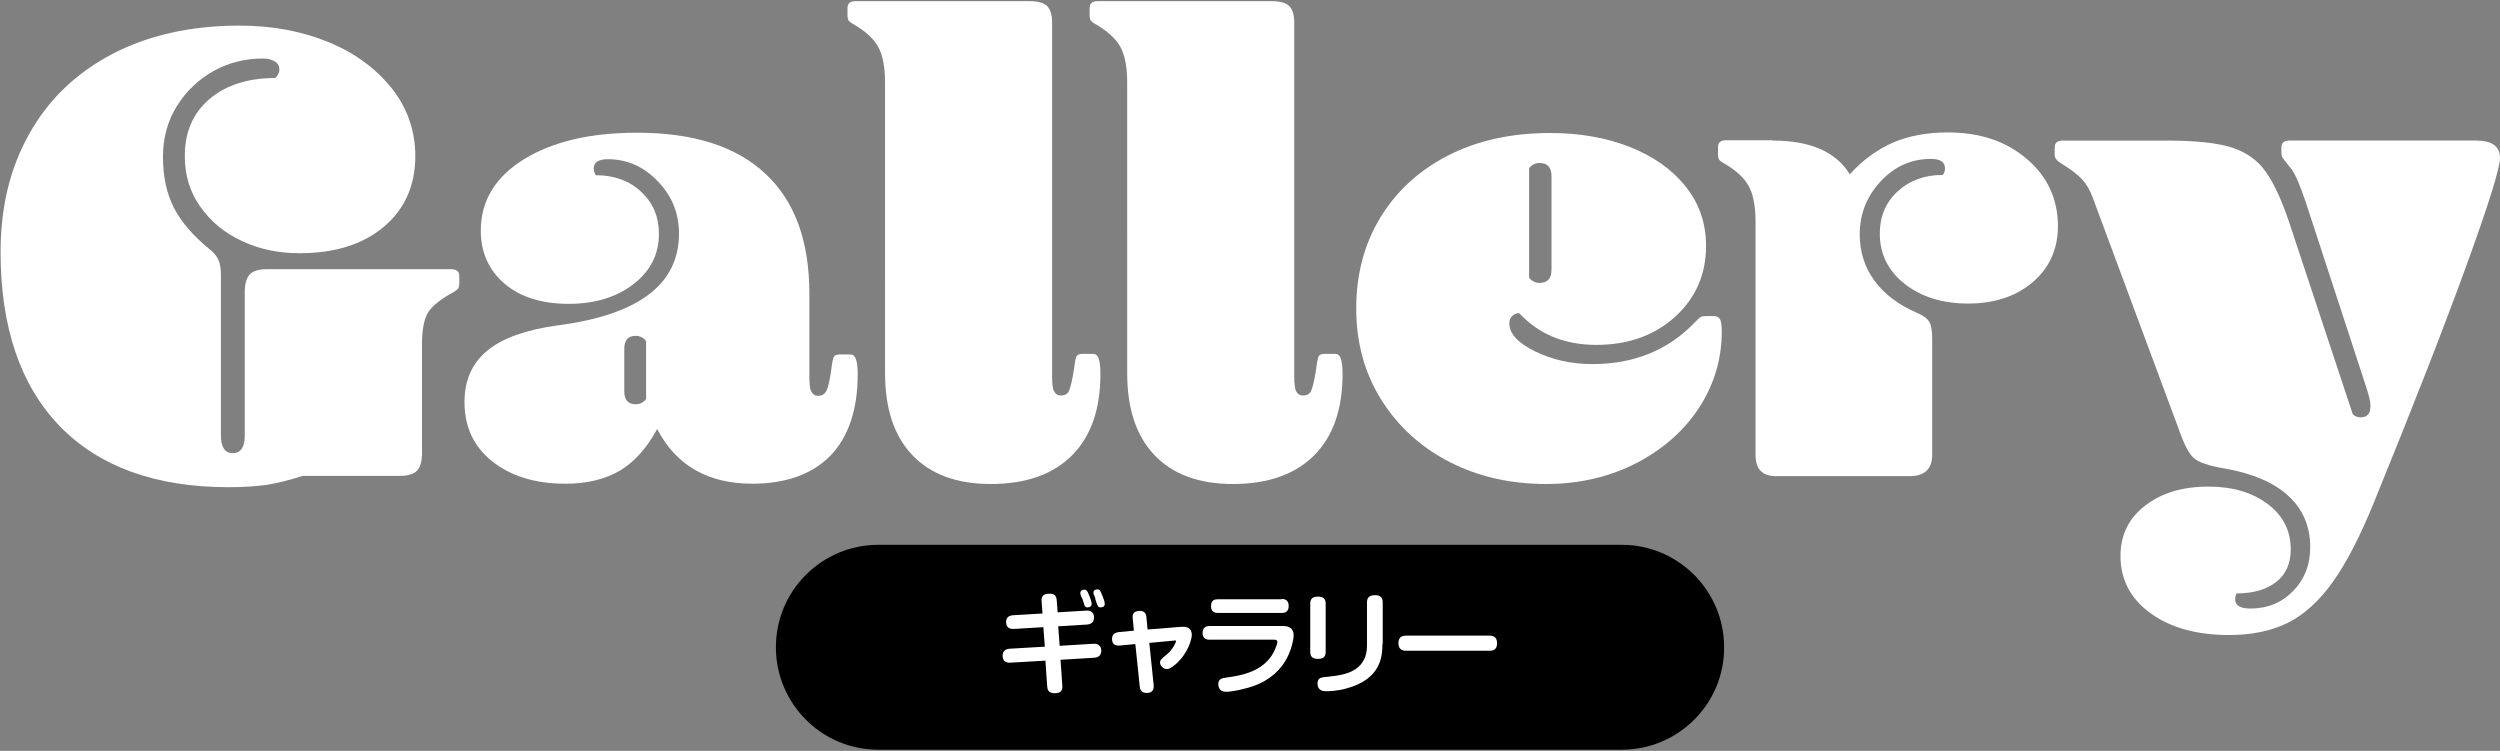
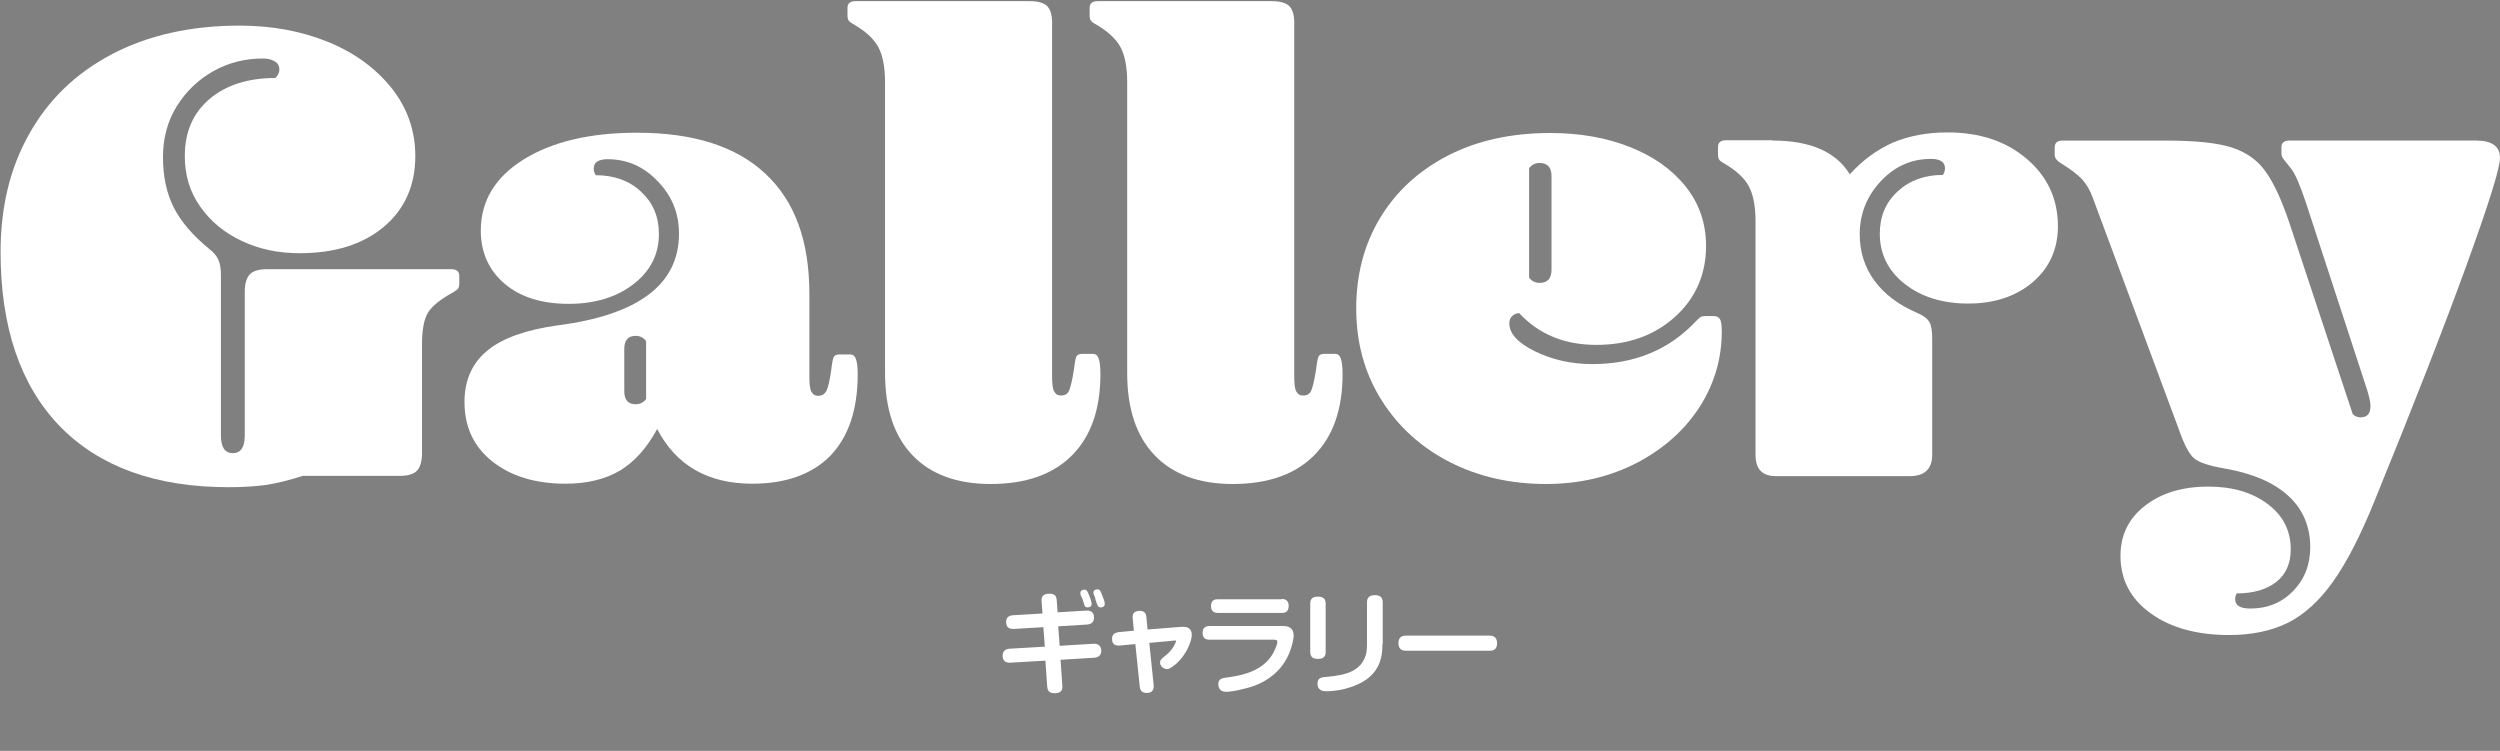
<svg xmlns="http://www.w3.org/2000/svg" version="1.1" id="レイヤー_1" x="0px" y="0px" width="859px" height="258px" viewBox="0 0 859 258" style="enable-background:new 0 0 859 258;" xml:space="preserve">
  <rect x="0" y="0" width="859" height="258" fill="#808080" stroke="none" />
  <style type="text/css">
	.st0{fill:#FFFFFF;}
</style>
  <g>
    <g>
      <g>
        <path class="st0" d="M104,163.5c-4.5,1.5-8.7,2.5-12.4,3.1c-3.7,0.5-8.1,0.8-13,0.8c-25.1,0-44.5-7-58.1-21     C7,132.4,0.2,112.4,0.2,86.6c0-15.3,3.2-28.8,9.8-40.5c6.5-11.7,16-20.9,28.3-27.4s27.1-9.9,44-9.9c11.2,0,21.3,1.9,30.4,5.6     c9.1,3.7,16.3,9,21.8,15.8c5.4,6.8,8.2,14.6,8.2,23.4c0,10.1-3.6,18.3-10.9,24.4S114.8,87,102.9,87c-7.3,0-13.9-1.4-19.8-4.2     c-6-2.8-10.7-6.7-14.3-11.8c-3.6-5.1-5.3-10.8-5.3-17.4c0-8.2,2.8-14.7,8.4-19.5c5.6-4.8,13.2-7.3,22.7-7.3     c0.9-0.9,1.4-1.9,1.4-2.9c0-1.2-0.5-2.2-1.6-2.8c-1.1-0.7-2.4-1-4.1-1c-6,0-11.7,1.4-16.9,4.3c-5.2,2.9-9.4,6.9-12.6,12     c-3.2,5.1-4.8,11-4.8,17.5c0,6.7,1.2,12.4,3.7,17.4c2.5,4.9,6.6,9.7,12.4,14.4c1.4,1.1,2.3,2.2,2.9,3.5c0.6,1.3,0.9,3,0.9,5.1     v55.3c0,4.1,1.4,6.1,4.1,6.1c2.7,0,4.1-2,4.1-6.1v-49.2c0-2.9,0.6-4.9,1.7-6.1c1.1-1.2,3.1-1.8,5.8-1.8h63.5     c1.8,0,2.7,0.8,2.7,2.3v2.7c0,0.6-0.1,1.1-0.3,1.5c-0.2,0.4-0.9,0.9-1.9,1.5c-4.4,2.4-7.3,4.8-8.6,7s-2,5.8-2,10.7v37.4     c0,2.9-0.6,4.9-1.7,6.1c-1.1,1.2-3.1,1.8-5.8,1.8H104z" />
        <path class="st0" d="M258.5,166.2c-15.3,0-26.2-6.3-32.7-18.8c-3.5,6.5-7.8,11.3-12.8,14.3c-5.1,3-11.3,4.5-18.7,4.5     c-10.4,0-18.8-2.6-25.2-7.7s-9.5-11.9-9.5-20.4c0-7.4,2.6-13.3,7.8-17.6c5.2-4.3,13.3-7.2,24.2-8.7c27.8-3.6,41.7-14.1,41.7-31.5     c0-7-2.4-13-7.3-18c-4.8-5.1-10.6-7.6-17.2-7.6c-3.2,0-4.8,1.1-4.8,3.2c0,0.8,0.2,1.5,0.7,2.3c6.3,0,11.6,1.9,15.6,5.7     c4.1,3.8,6.1,8.6,6.1,14.5c0,7-2.9,12.7-8.7,17.2c-5.8,4.5-13.3,6.8-22.3,6.8c-9.2,0-16.6-2.3-22-6.9c-5.4-4.6-8.2-10.7-8.2-18.3     c0-10.1,4.9-18.3,14.7-24.4c9.8-6.1,22.8-9.2,39-9.2c19.4,0,34.1,4.7,44.1,14.1c10.1,9.4,15.1,23.1,15.1,41.3v28.4     c0,2.6,0.2,4.3,0.7,5.2c0.5,0.9,1.2,1.4,2.3,1.4c1.4,0,2.3-0.6,2.9-1.8c0.6-1.2,1.1-3.6,1.6-7c0.3-2.6,0.6-4.1,0.9-4.6     s0.9-0.8,1.8-0.8h3.9c0.9,0,1.5,0.5,1.9,1.6c0.4,1.1,0.6,2.8,0.6,5.2c0,12.1-3.1,21.4-9.4,28     C279.1,162.9,270.1,166.2,258.5,166.2z M222,117.2c-0.9-1.2-2.1-1.8-3.6-1.8c-2.6,0-3.9,1.5-3.9,4.5v14.5c0,3,1.3,4.5,3.9,4.5     c1.5,0,2.7-0.6,3.6-1.8V117.2z" />
        <path class="st0" d="M304.1,28.3c0-5.3-0.8-9.3-2.3-12.1c-1.5-2.8-4.3-5.4-8.4-7.8c-1.1-0.6-1.7-1.1-1.9-1.5     c-0.2-0.4-0.3-0.9-0.3-1.5V2.7c0-1.5,0.9-2.3,2.7-2.3h59.9c2.9,0,4.9,0.6,6,1.7c1.1,1.1,1.7,3,1.7,5.6v121.6     c0,2.6,0.2,4.3,0.7,5.2c0.5,0.9,1.2,1.4,2.3,1.4c1.4,0,2.3-0.5,2.8-1.6c0.5-1.1,1.1-3.5,1.7-7.3c0.3-2.6,0.6-4.1,0.9-4.6     s0.9-0.8,1.8-0.8h3.9c0.9,0,1.5,0.5,1.9,1.6c0.4,1.1,0.6,2.9,0.6,5.4c0,12.1-3.3,21.4-9.8,27.9c-6.5,6.5-15.8,9.8-27.9,9.8     c-11.6,0-20.6-3.3-26.9-9.9c-6.3-6.6-9.4-16-9.4-28.2V28.3z" />
        <path class="st0" d="M387.3,28.3c0-5.3-0.8-9.3-2.3-12.1c-1.5-2.8-4.3-5.4-8.4-7.8c-1.1-0.6-1.7-1.1-1.9-1.5     c-0.2-0.4-0.3-0.9-0.3-1.5V2.7c0-1.5,0.9-2.3,2.7-2.3H437c2.9,0,4.9,0.6,6,1.7c1.1,1.1,1.7,3,1.7,5.6v121.6     c0,2.6,0.2,4.3,0.7,5.2c0.5,0.9,1.2,1.4,2.3,1.4c1.4,0,2.3-0.5,2.8-1.6c0.5-1.1,1.1-3.5,1.7-7.3c0.3-2.6,0.6-4.1,0.9-4.6     s0.9-0.8,1.8-0.8h3.9c0.9,0,1.5,0.5,1.9,1.6c0.4,1.1,0.6,2.9,0.6,5.4c0,12.1-3.3,21.4-9.8,27.9c-6.5,6.5-15.8,9.8-27.9,9.8     c-11.6,0-20.6-3.3-26.9-9.9c-6.3-6.6-9.4-16-9.4-28.2V28.3z" />
        <path class="st0" d="M518.6,111.1c0,3.5,2.9,6.7,8.8,9.6s12.5,4.4,19.7,4.4c14.4,0,26.2-4.8,35.4-14.5c0.9-0.9,1.5-1.5,1.9-1.7     c0.4-0.2,0.9-0.3,1.7-0.3h2.7c1.1,0,1.8,0.4,2.2,1.1s0.6,2.1,0.6,4.1c0,9.4-2.5,18-7.6,26c-5.1,7.9-12.2,14.3-21.5,19.2     c-9.3,4.8-19.7,7.3-31.2,7.3c-12.3,0-23.3-2.5-33.1-7.5c-9.8-5-17.7-12.1-23.5-21.3c-5.8-9.2-8.7-19.7-8.7-31.5     c0-11.6,2.7-22,8.2-31.1s13.2-16.2,23.2-21.4c10.1-5.2,21.8-7.8,35.3-7.8c10.1,0,19.2,1.6,27.3,4.8c8.1,3.2,14.5,7.7,19.2,13.6     c4.7,5.9,7,12.7,7,20.4c0,9.8-3.6,18-10.7,24.4c-7.1,6.4-16.1,9.6-27,9.6c-10.9,0-19.7-3.6-26.5-10.9c-0.9,0-1.7,0.3-2.4,1     C519,109.1,518.6,110,518.6,111.1z M525.4,95.4c0.9,1.2,2.1,1.8,3.6,1.8c2.7,0,4.1-1.5,4.1-4.5V60.5c0-3-1.4-4.5-4.1-4.5     c-1.5,0-2.7,0.6-3.6,1.8V95.4z" />
        <path class="st0" d="M609.1,48.3c13,0,21.8,3.9,26.5,11.6C640,55,645,51.4,650.4,49c5.4-2.3,11.7-3.5,18.8-3.5     c11,0,20.1,3,27.2,9.1c7.1,6,10.7,13.8,10.7,23.1c0,7.9-2.9,14.3-8.6,19.2c-5.7,4.9-13.2,7.4-22.2,7.4c-8.9,0-16.2-2.3-21.9-6.8     c-5.7-4.5-8.5-10.3-8.5-17.2c0-5.9,2-10.7,6.1-14.5c4.1-3.8,9.3-5.7,15.6-5.7c0.5-0.8,0.7-1.5,0.7-2.3c0-2.1-1.6-3.2-4.8-3.2     c-6.7,0-12.4,2.5-17.2,7.6c-4.8,5.1-7.3,11.2-7.3,18.3c0,6,1.7,11.4,5.1,16c3.4,4.6,8.3,8.3,14.6,11c2.1,0.9,3.5,1.9,4.2,3.1     c0.7,1.1,1,3.1,1,5.8v39.9c0,4.8-2.6,7.3-7.7,7.3h-46c-4.7,0-7-2.4-7-7.3V76.1c0-5.3-0.8-9.3-2.3-12.1c-1.5-2.8-4.3-5.4-8.4-7.8     c-1.1-0.6-1.7-1.1-1.9-1.5c-0.2-0.4-0.3-0.9-0.3-1.5v-2.7c0-1.5,0.9-2.3,2.7-2.3H609.1z" />
        <path class="st0" d="M719.1,68c-0.9-2.6-2.2-4.7-3.7-6.4c-1.6-1.7-4-3.5-7.1-5.4c-1.5-0.9-2.3-1.9-2.3-2.9v-2.7     c0-1.5,0.9-2.3,2.7-2.3h35.4c10.3,0,17.9,0.8,22.8,2.4c4.9,1.6,8.8,4.3,11.6,8.3c2.8,3.9,5.5,9.8,8.1,17.5l21.8,65.8     c0.8,0.8,1.7,1.1,2.7,1.1c2.3,0,3.4-1.3,3.4-3.9c0-1.5-0.6-4-1.8-7.5l-20.4-62.4c-2-6-3.7-10-5.2-11.8c-1.4-1.7-2.2-2.8-2.6-3.3     c-0.4-0.5-0.6-1.2-0.6-1.9v-2c0-1.5,0.9-2.3,2.7-2.3h64.2c5.4,0,8.2,2,8.2,5.9c0,3.6-3.9,16-11.6,37.2     c-7.7,21.2-18.2,48.1-31.5,80.7c-4.8,11.9-9.6,21.2-14.3,27.8c-4.7,6.6-9.9,11.3-15.5,14.1c-5.7,2.8-12.4,4.2-20.1,4.2     c-11.2,0-20.2-2.5-27.1-7.5c-6.9-5-10.3-11.6-10.3-19.7c0-7.1,2.8-12.9,8.4-17.2c5.6-4.4,12.9-6.6,21.8-6.6c8.3,0,15.1,2,20.4,6     s7.9,9.2,7.9,15.5c0,4.8-1.6,8.6-4.9,11.2c-3.3,2.6-7.8,4-13.7,4c-0.3,0.6-0.5,1.3-0.5,2c0,2.1,1.7,3.2,5.2,3.2     c5.9,0,10.8-2,14.7-6c3.9-4,5.9-9,5.9-15.1c0-7.1-2.5-13-7.5-17.6c-5-4.6-12.2-7.7-21.8-9.4c-5.4-0.9-9-2.1-10.7-3.6     c-1.7-1.5-3.4-4.8-5.2-10L719.1,68z" />
      </g>
    </g>
-     <path d="M557.2,257.6H301.8c-19.5,0-35.2-15.8-35.2-35.2v0c0-19.5,15.8-35.2,35.2-35.2h255.4c19.5,0,35.2,15.8,35.2,35.2v0   C592.5,241.8,576.7,257.6,557.2,257.6z" />
    <g>
      <path class="st0" d="M357.9,206.7c-0.1-1.1,0-2.7,2.6-2.7c1.6,0,2.5,0.4,2.6,2.4l0.3,4l9.9-0.6c1.6-0.1,2.6,0.7,2.6,2.4    c0,1.6-1,2.3-2.4,2.4l-9.9,0.6l0.5,6.7l11.6-0.7c1.9-0.1,2.7,1,2.7,2.4c0,1.6-1,2.3-2.4,2.4l-11.6,0.7l0.6,8.7    c0.1,1,0.2,2.8-2.6,2.8c-2.4,0-2.5-1.5-2.6-2.5l-0.6-8.7l-12.1,0.7c-1.8,0.1-2.6-0.9-2.6-2.4c0-1.7,1.1-2.3,2.4-2.4l12.1-0.7    l-0.5-6.7l-10.1,0.6c-1.9,0.1-2.7-0.8-2.7-2.4c0-1.6,1-2.2,2.4-2.3l10.1-0.6L357.9,206.7z M371.4,204.7c-0.1-0.3-0.2-0.6-0.2-1    c0-0.8,0.9-1.1,1.4-1.1c0.8,0,1.1,0.6,1.6,1.9c0.5,1.1,0.9,2.5,0.9,3c0,1.2-1.3,1.2-1.4,1.2c-0.6,0-1-0.3-1.1-0.8    c-0.1-0.3-0.5-1.6-0.6-1.9C371.8,205.6,371.7,205.3,371.4,204.7z M375.8,204.2c-0.1-0.2-0.1-0.4-0.1-0.6c0-0.9,0.9-1.1,1.4-1.1    c0.8,0,1,0.5,1.6,2c0.4,0.9,0.9,2.3,0.9,3c0,1.1-1.1,1.2-1.4,1.2c-0.9,0-1.1-0.5-1.8-2.7C376.4,205.6,376,204.5,375.8,204.2z" />
      <path class="st0" d="M405.6,215.4c2.2-0.2,3.9,0.3,3.9,2.8c0,1.3-1.2,6.2-5.5,10c-1.8,1.5-2.5,1.7-3,1.7c-1.2,0-2.4-1.1-2.4-2.2    c0-0.9,0.2-1.1,2.4-2.9c2.1-1.7,3.1-4.3,3.1-4.5s-0.2-0.3-0.6-0.2l-8.6,0.8l1.5,14.5c0,0.5,0.3,2.7-2.4,2.7    c-2.1,0-2.3-1.5-2.4-2.3l-1.5-14.5l-5.3,0.5c-2.2,0.2-2.7-1-2.7-2.3c0-1.6,1-2.1,2.2-2.3l5.3-0.5l-0.4-4.2c-0.1-0.8,0-1.6,0.6-2.1    c0.4-0.3,1.1-0.5,1.8-0.5c1.9,0,2.2,1.2,2.3,2.1l0.4,4.3L405.6,215.4z" />
      <path class="st0" d="M415.6,219.8c-0.5,0-2.4,0-2.4-2.3c0-2.2,1.6-2.4,2.4-2.4h25.2c1.1,0,3.7,0.1,3.7,3.3c0,1-0.8,7.2-5.3,11.9    c-4,4.2-8.6,5.6-11.5,6.3c-2.9,0.8-5.4,1.1-6.3,1.1c-0.9,0-1.4-0.2-1.9-0.5c-0.5-0.4-0.9-1.2-0.9-2.1c0-1.9,1.4-2.1,2.9-2.3    c4.2-0.6,11-1.6,15-6.9c1.5-2,2.4-4.6,2.4-5.3c0-0.7-0.5-0.8-1.2-0.8H415.6z M440.4,205.8c0.5,0,2.4,0,2.4,2.4    c0,2.4-1.8,2.4-2.4,2.4h-21.9c-0.5,0-2.4,0-2.4-2.3c0-2.2,1.4-2.4,2.4-2.4H440.4z" />
      <path class="st0" d="M455.5,224c0,1.2-0.4,2.4-2.6,2.4c-1.7,0-2.7-0.6-2.7-2.4v-16.6c0-1.2,0.4-2.4,2.6-2.4c1.7,0,2.7,0.6,2.7,2.4    V224z M475,221.3c0,4.4-0.6,12-12.2,15.2c-3.4,1-6.3,1-7.2,1c-0.6,0-2.9,0-2.9-2.6c0-2.1,1.3-2.2,3.8-2.4c6.1-0.6,8.9-1.8,11-4.1    c1.9-2.3,2.2-4.5,2.2-6.9V207c0-1.2,0.4-2.5,2.7-2.5c1.7,0,2.7,0.6,2.7,2.5V221.3z" />
      <path class="st0" d="M483.3,223.6c-0.8,0-2.8,0-2.8-2.6c0-2.5,1.7-2.6,2.8-2.6h28.3c0.8,0,2.8,0,2.8,2.6c0,2.6-1.8,2.6-2.8,2.6    H483.3z" />
    </g>
  </g>
</svg>